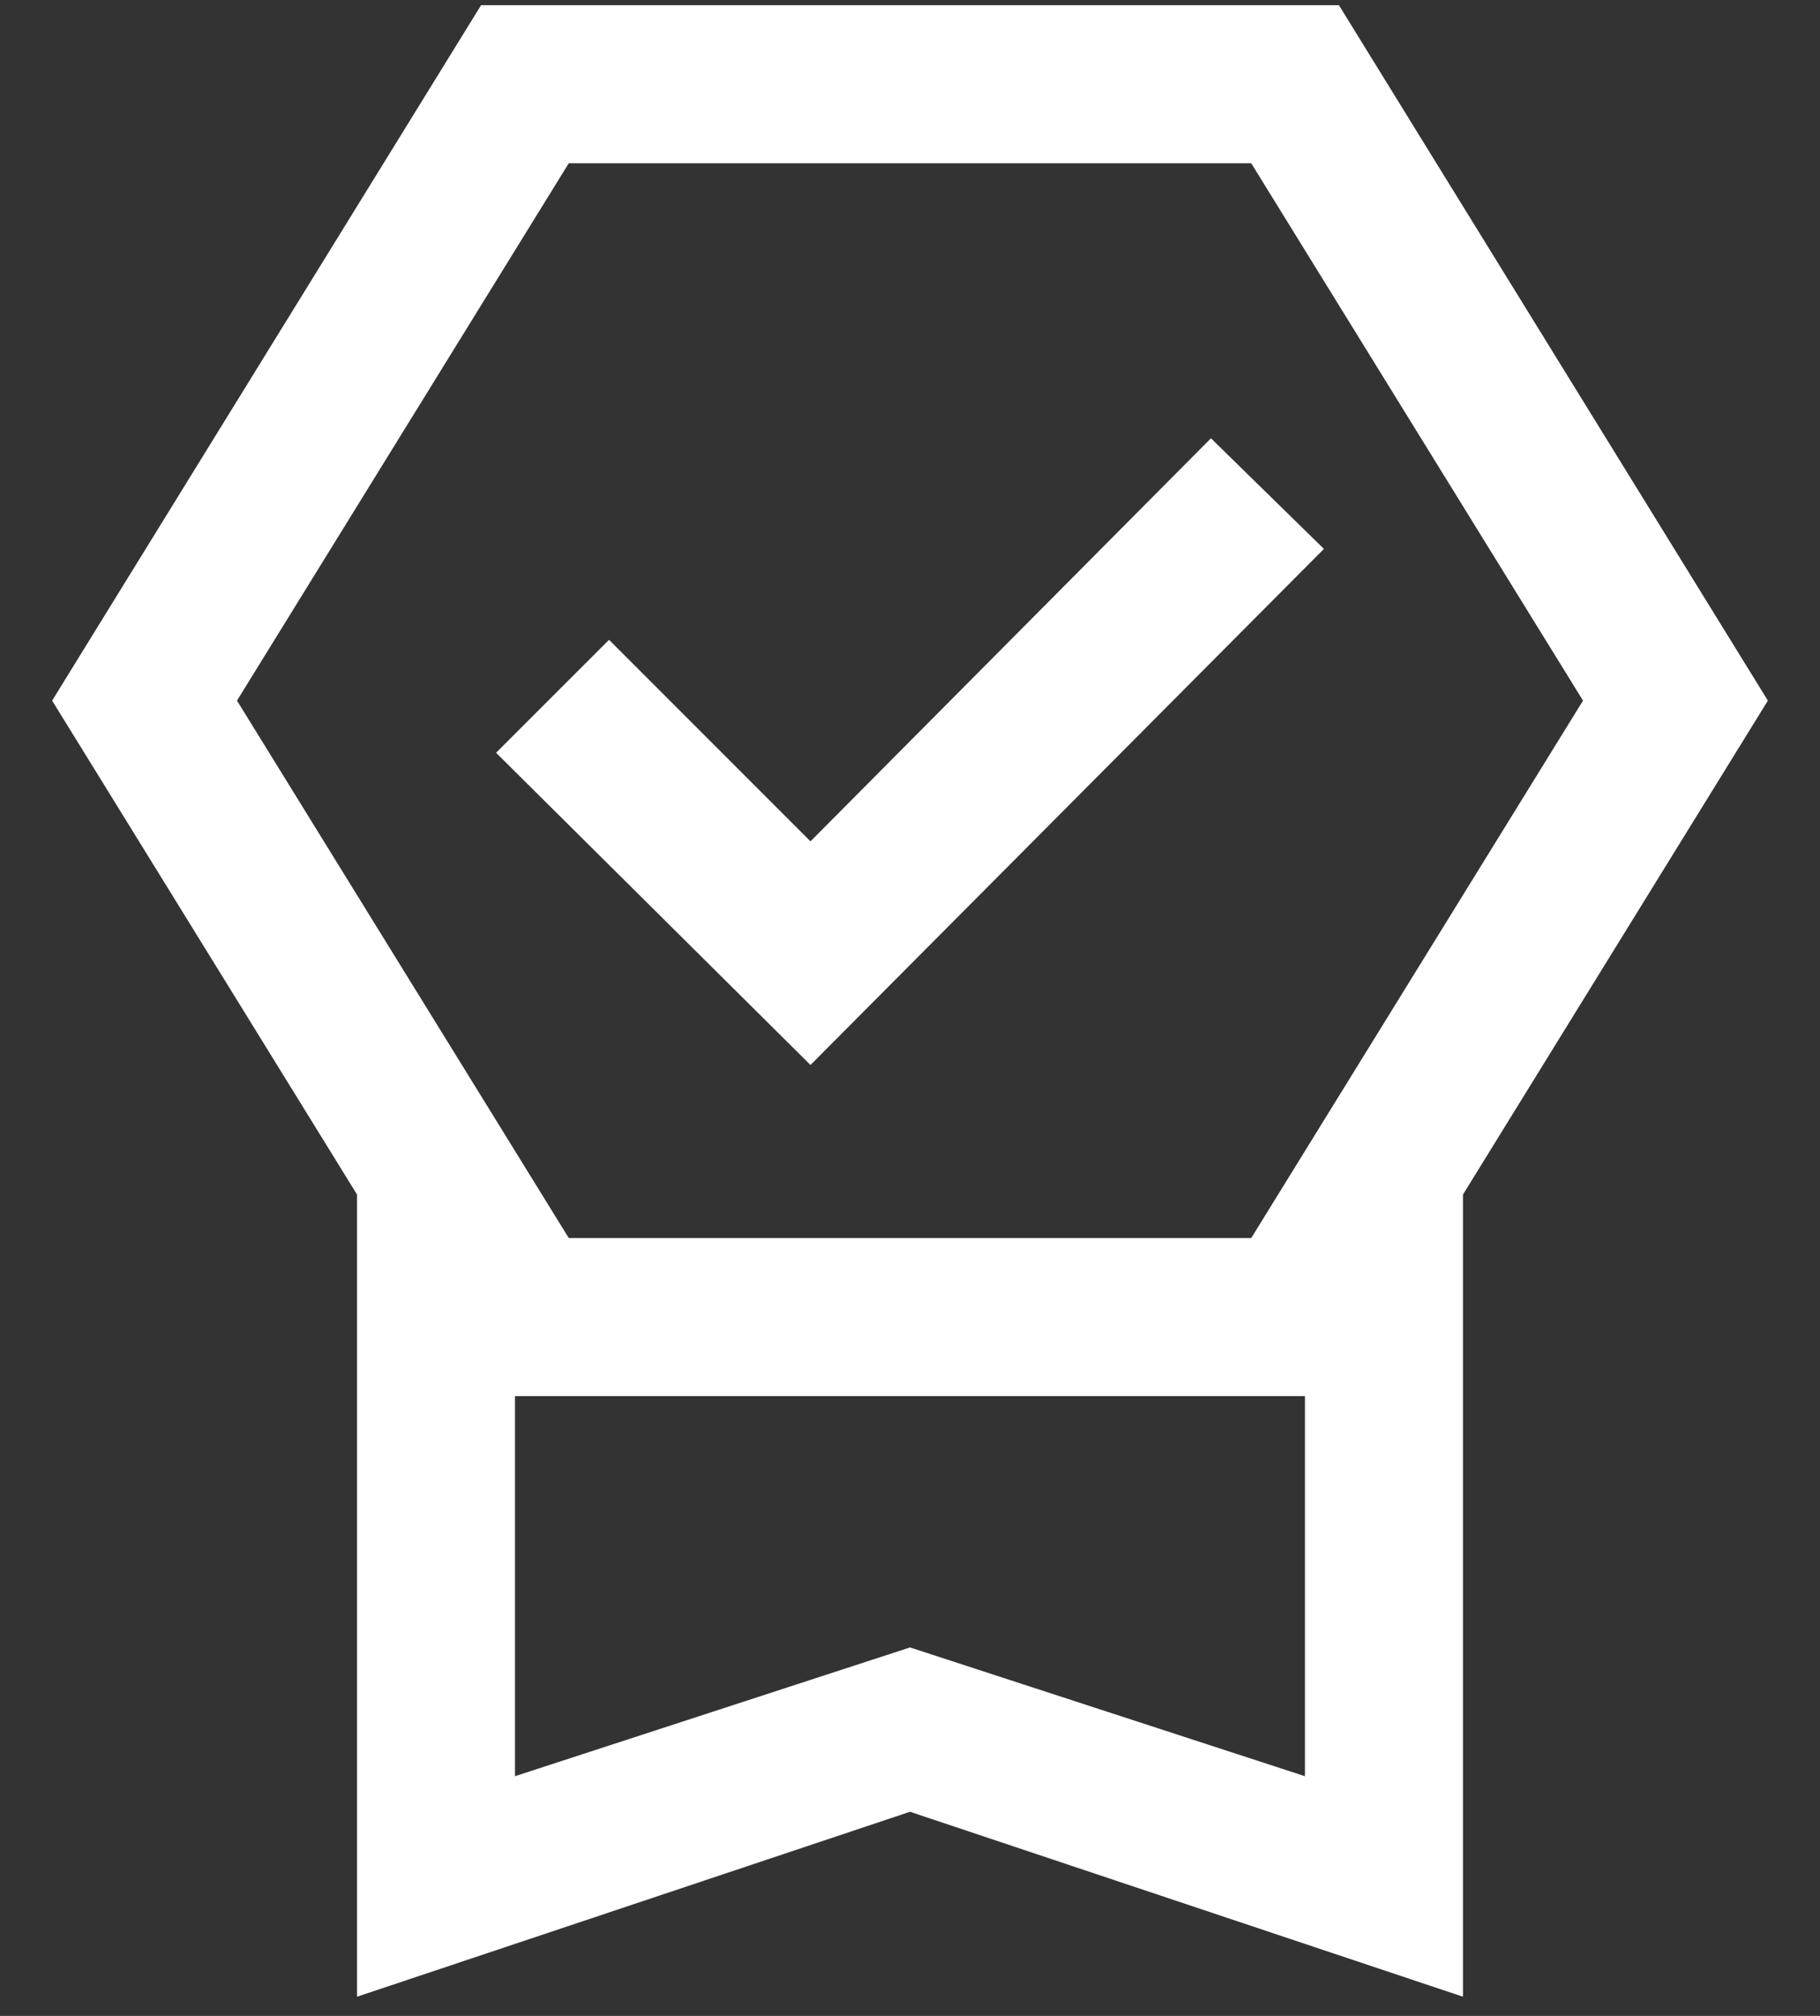
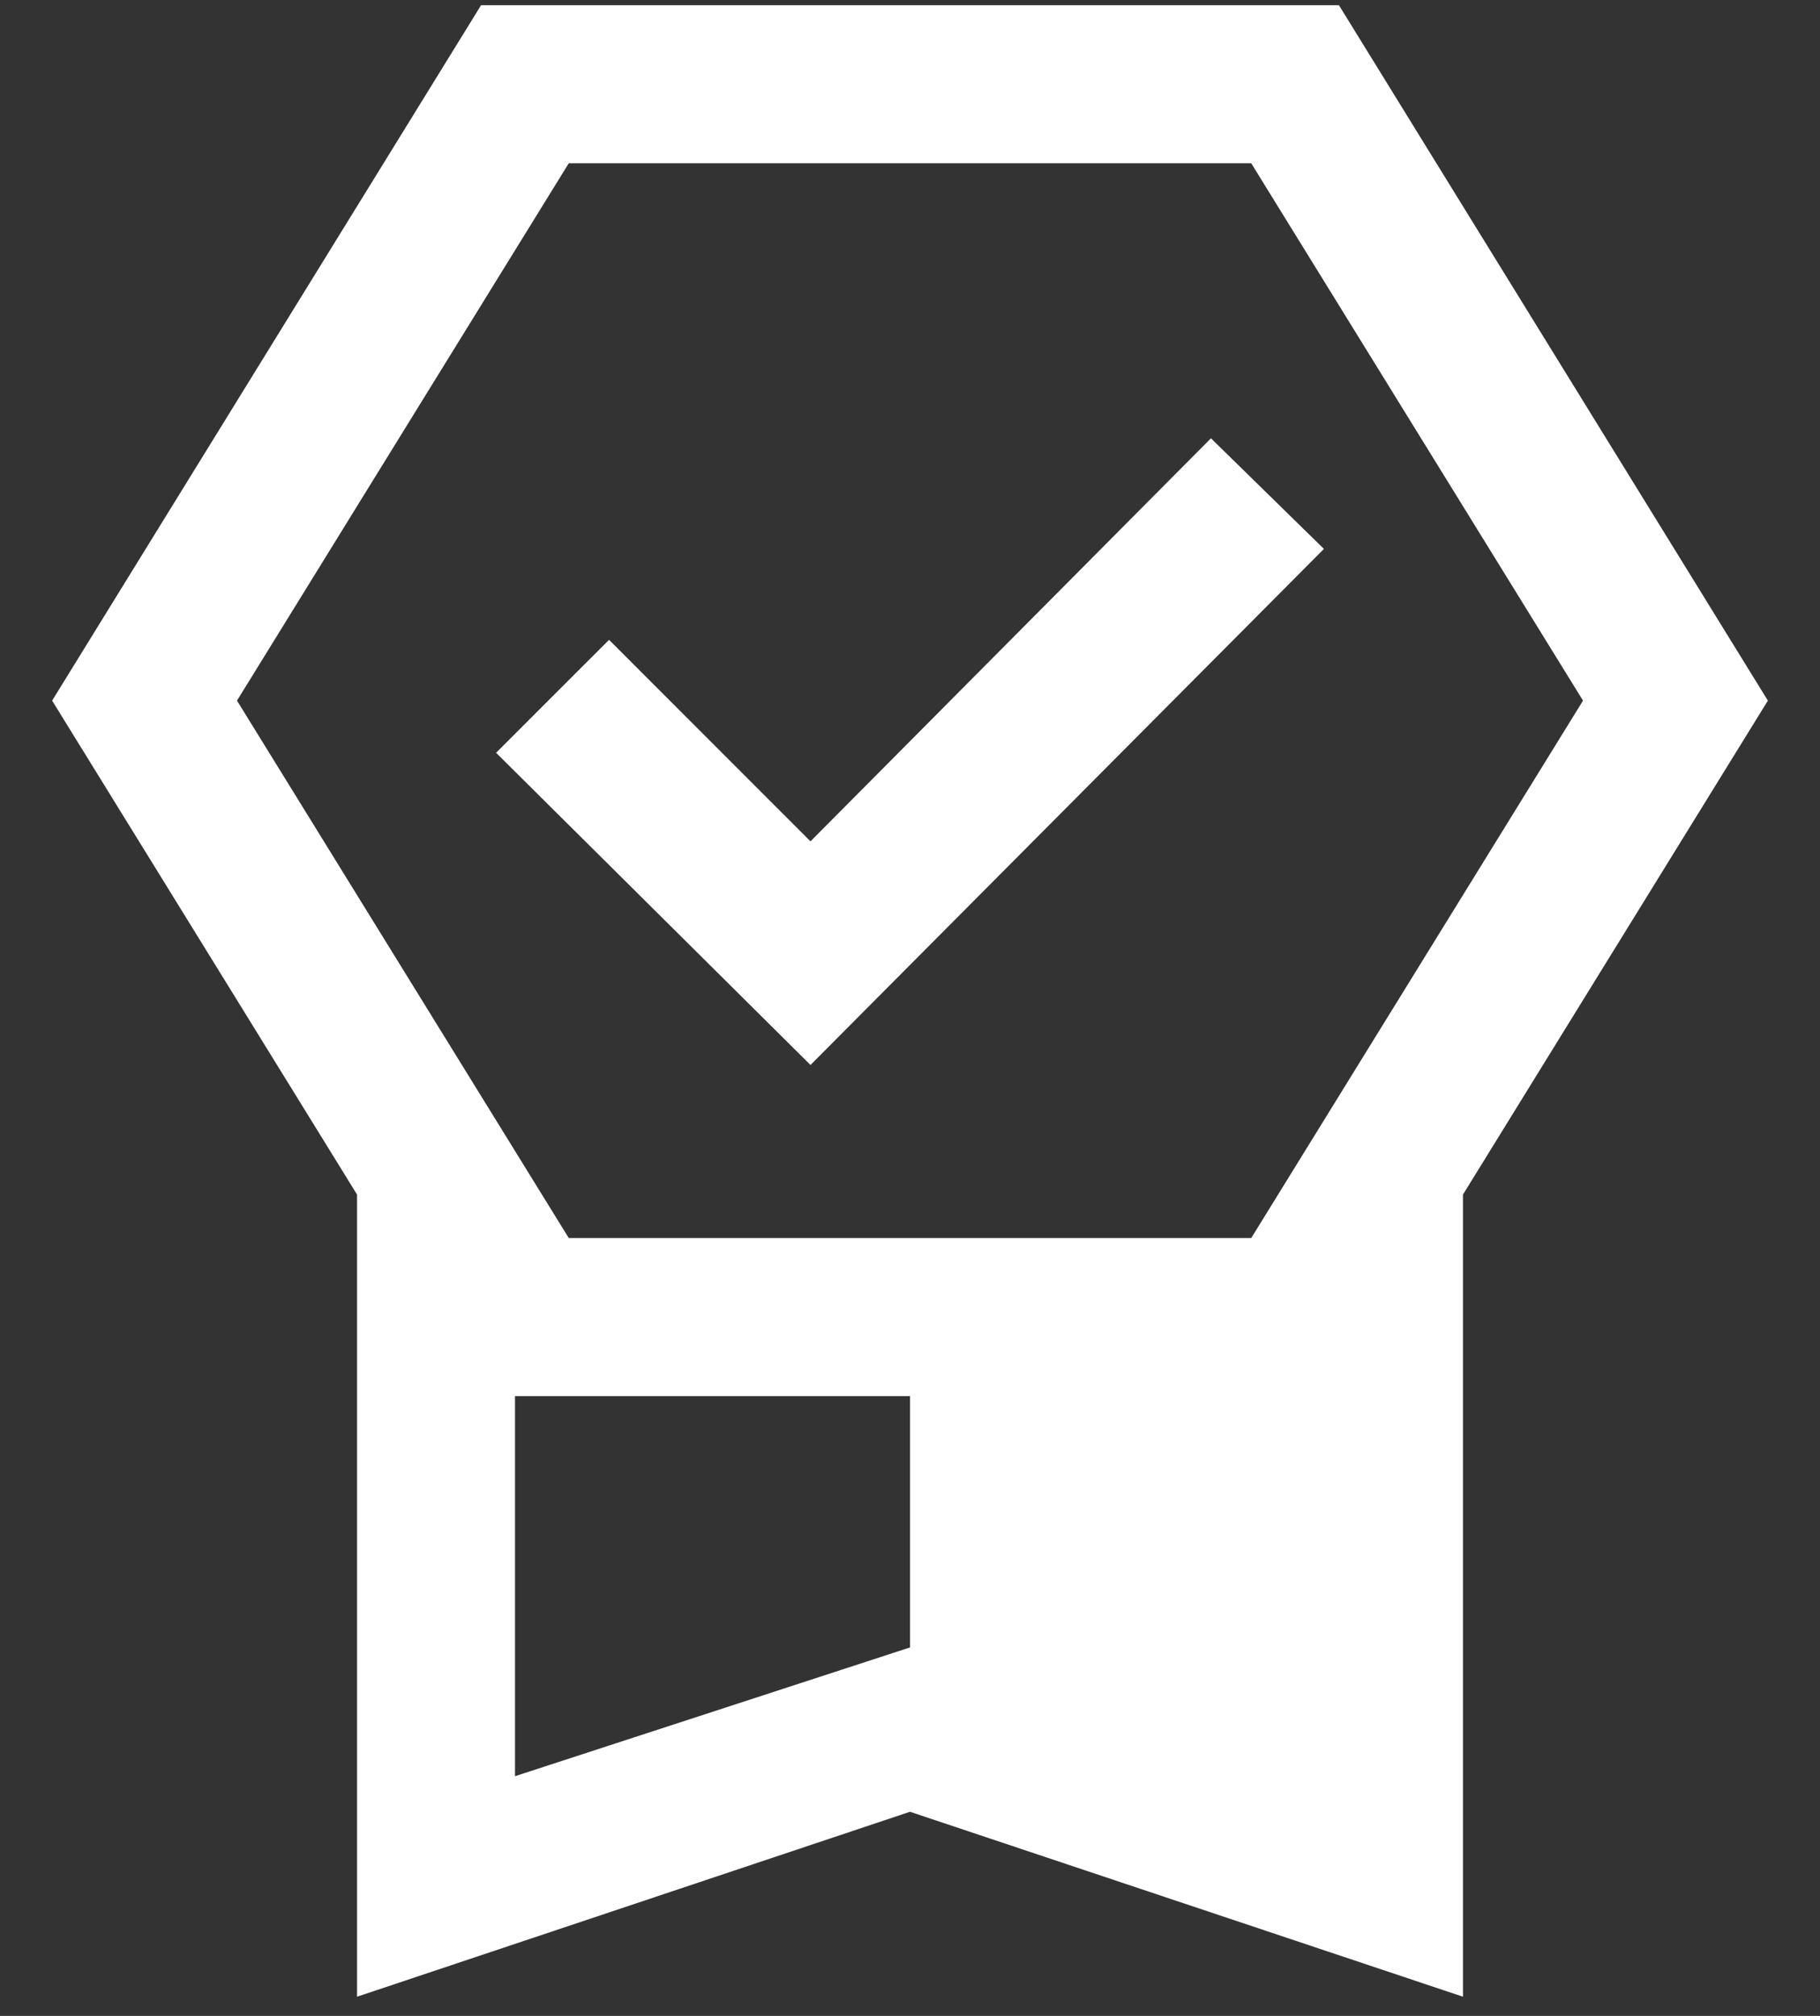
<svg xmlns="http://www.w3.org/2000/svg" width="28" height="31" viewBox="0 0 28 31" fill="none">
  <rect x="0" y="0" width="28" height="31" fill="#333333" stroke="none" />
-   <path d="M5.493 30.705V18.37L0.802 10.774L7.401 0.08H20.599L27.198 10.774L22.507 18.37V30.705L14 27.861L5.493 30.705ZM7.923 27.314L14 25.334L20.076 27.314V21.469H7.923V27.314ZM8.75 2.511L3.646 10.774L8.75 19.038H19.25L24.354 10.774L19.25 2.511H8.75ZM12.469 16.377L7.632 11.576L9.37 9.839L12.469 12.938L18.63 6.74L20.368 8.441L12.469 16.377Z" fill="white" />
+   <path d="M5.493 30.705V18.37L0.802 10.774L7.401 0.08H20.599L27.198 10.774L22.507 18.37V30.705L14 27.861L5.493 30.705ZM7.923 27.314L14 25.334V21.469H7.923V27.314ZM8.75 2.511L3.646 10.774L8.75 19.038H19.25L24.354 10.774L19.25 2.511H8.75ZM12.469 16.377L7.632 11.576L9.37 9.839L12.469 12.938L18.63 6.74L20.368 8.441L12.469 16.377Z" fill="white" />
</svg>